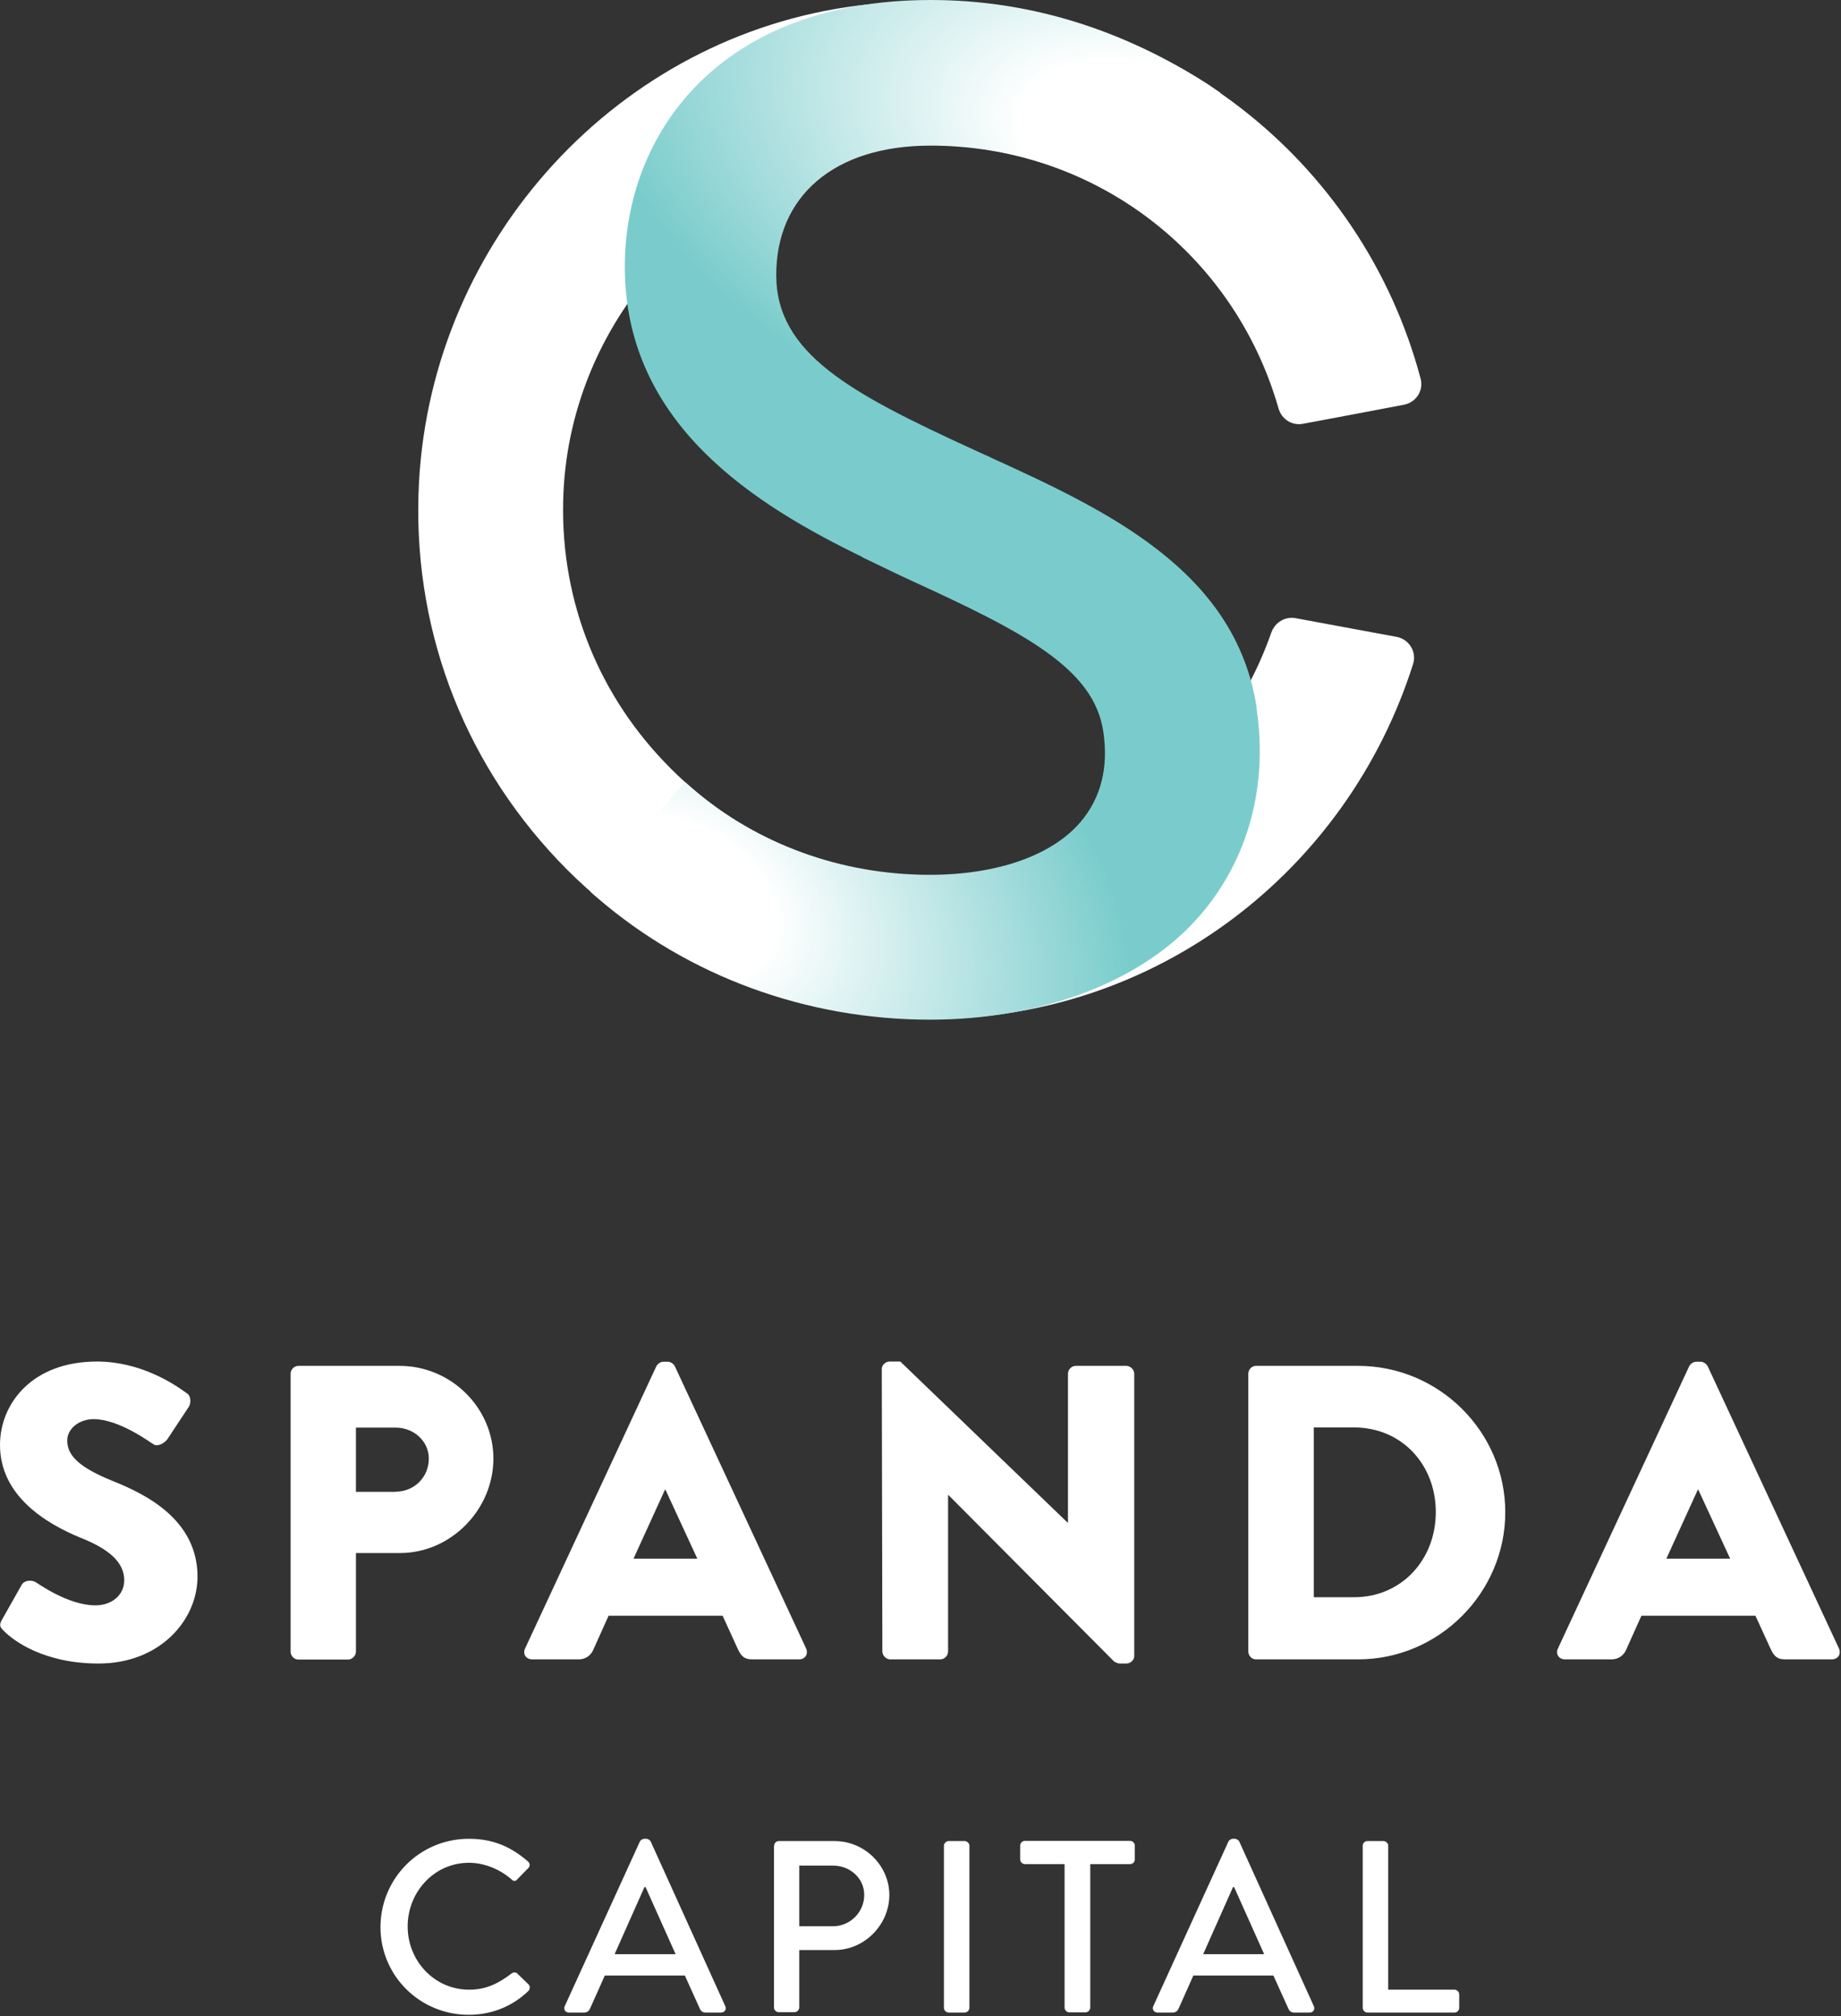
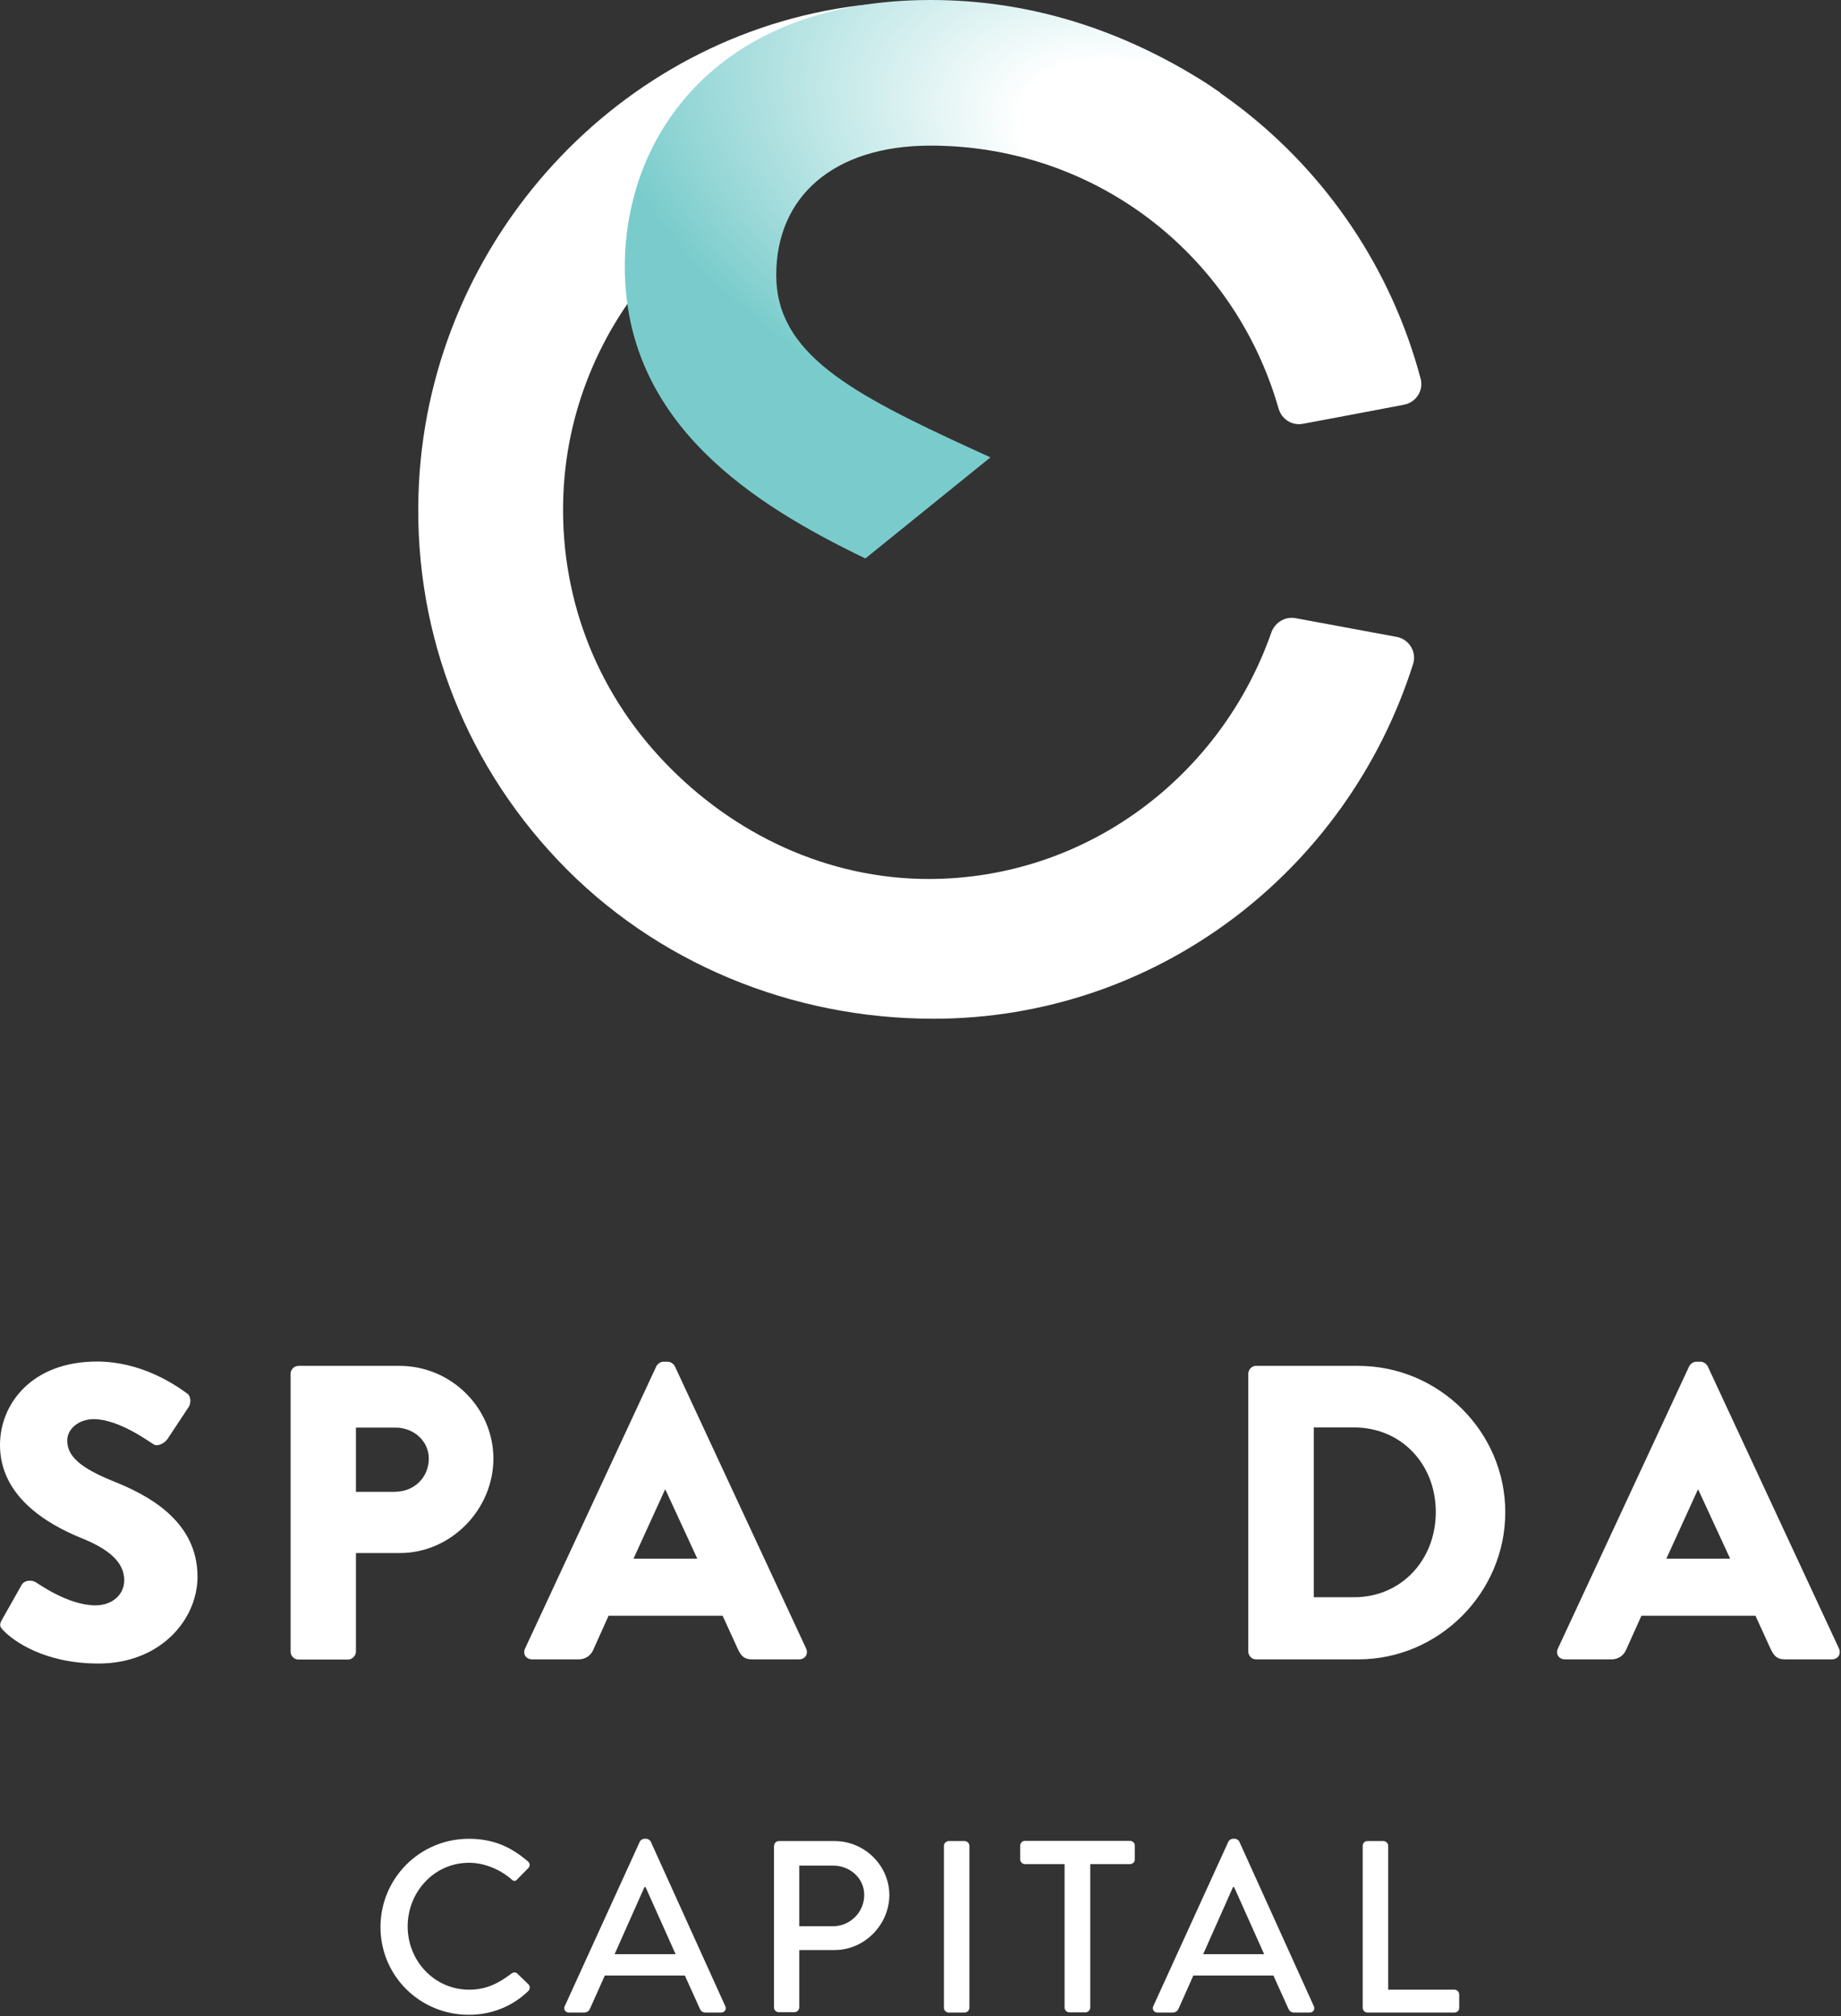
<svg xmlns="http://www.w3.org/2000/svg" fill="none" height="854" viewBox="0 0 780 854" width="780">
  <rect x="0" y="0" width="780" height="854" fill="#333333" stroke="none" />
  <radialGradient id="a" cx="0" cy="0" gradientTransform="matrix(-229.983 -62.636 37.436 -137.457 484.016 59.853)" gradientUnits="userSpaceOnUse" r="1">
    <stop offset=".224" stop-color="#fff" />
    <stop offset="1" stop-color="#7acccc" />
  </radialGradient>
  <radialGradient id="b" cx="0" cy="0" gradientTransform="matrix(182.264 93.027 -66.747 130.774 285.27 381.058)" gradientUnits="userSpaceOnUse" r="1">
    <stop offset=".22" stop-color="#fff" />
    <stop offset="1" stop-color="#7acccc" />
  </radialGradient>
  <clipPath id="c">
    <path d="m0 0h779.44v853.44h-779.44z" />
  </clipPath>
  <g clip-path="url(#c)">
    <g fill="#fff">
      <path d="m.88 686.001 8.32-14.72c1.44-2.32 4.8-1.92 6-1.04.72.32 13.52 9.76 25.2 9.76 7.12 0 12.24-4.48 12.24-10.64 0-7.44-6.24-13.12-18.32-17.92-15.12-6.16-34.32-18-34.32-39.36 0-17.6 13.68-35.36 41.04-35.36 18.48 0 32.64 9.44 38 13.36 2.16 1.28 1.76 4.48 1.04 5.68l-9.04 13.68c-1.28 1.92-4.4 3.52-6 2.32-1.6-.88-14.56-10.64-25.36-10.64-6.4 0-11.2 4.24-11.2 9.04 0 6.56 5.36 11.52 19.36 17.2 13.84 5.52 35.84 16.32 35.84 40.48 0 18.32-15.84 36.8-41.92 36.8-23.12 0-35.92-9.6-40-13.68-1.76-1.76-2.32-2.48-.88-4.96z" />
      <path d="m123.12 581.921c0-1.76 1.44-3.36 3.36-3.36h42.8c21.84 0 39.76 17.76 39.76 39.28s-17.92 40-39.6 40h-18.64v41.76c0 1.76-1.6 3.36-3.36 3.36h-20.96c-1.92 0-3.36-1.6-3.36-3.36zm44.56 49.92c7.68 0 14-6 14-14 0-7.44-6.4-13.12-14-13.12h-16.88v27.2h16.88z" />
      <path d="m222.48 698.241 55.6-119.52c.56-1.04 1.76-1.92 3.04-1.92h1.76c1.28 0 2.48.88 3.04 1.92l55.6 119.52c1.04 2.32-.32 4.64-3.04 4.64h-19.68c-3.2 0-4.64-1.04-6.24-4.48l-6.4-14h-48.32l-6.4 14.24c-.88 2.16-2.88 4.24-6.4 4.24h-19.52c-2.72 0-4.16-2.32-3.04-4.64zm72.96-38-13.52-29.28h-.16l-13.36 29.28z" />
-       <path d="m373.6 579.921c0-1.76 1.6-3.2 3.36-3.2h4.48l70.88 68.24h.16v-63.04c0-1.76 1.44-3.36 3.36-3.36h21.36c1.76 0 3.36 1.6 3.36 3.36v119.52c0 1.76-1.6 3.2-3.36 3.2h-2.88c-.56 0-1.92-.56-2.32-.88l-70.16-70.48h-.16v66.24c0 1.76-1.44 3.36-3.36 3.36h-21.12c-1.76 0-3.36-1.6-3.36-3.36z" />
      <path d="m528.88 581.921c0-1.76 1.44-3.36 3.2-3.36h43.36c34.24 0 62.32 27.92 62.32 62s-28.08 62.32-62.32 62.32h-43.36c-1.76 0-3.2-1.6-3.2-3.36zm44.8 94.64c20.08 0 34.64-15.84 34.64-36.08s-14.56-35.84-34.64-35.84h-17.04v71.92z" />
      <path d="m660.08 698.241 55.6-119.52c.56-1.04 1.76-1.92 3.04-1.92h1.76c1.28 0 2.48.88 3.04 1.92l55.6 119.52c1.04 2.32-.32 4.64-3.04 4.64h-19.68c-3.2 0-4.64-1.04-6.24-4.48l-6.4-14h-48.32l-6.4 14.24c-.88 2.16-2.88 4.24-6.4 4.24h-19.52c-2.72 0-4.16-2.32-3.04-4.64zm72.96-38-13.52-29.28h-.16l-13.36 29.28z" />
      <path d="m198.64 778.881c10.48 0 18 3.52 25.04 9.6.96.8.96 2.08.08 2.88l-4.56 4.64c-.72.96-1.68.96-2.56 0-4.88-4.24-11.52-6.96-17.92-6.96-14.8 0-26 12.4-26 26.96s11.28 26.8 26.08 26.8c7.6 0 12.88-3.04 17.84-6.8.96-.72 1.84-.64 2.48-.08l4.8 4.64c.8.72.64 2.08-.08 2.8-7.04 6.8-16 10.08-25.2 10.08-20.72 0-37.44-16.48-37.44-37.2.08-20.72 16.72-37.36 37.44-37.36z" />
      <path d="m239.28 849.761 31.84-69.76c.32-.64 1.28-1.12 1.76-1.12h1.04c.48 0 1.44.48 1.76 1.12l31.6 69.76c.64 1.36-.24 2.72-1.76 2.72h-6.56c-1.28 0-2-.64-2.4-1.52l-6.4-14.16h-33.92c-2.08 4.8-4.24 9.44-6.32 14.16-.32.72-1.12 1.52-2.4 1.52h-6.56c-1.44 0-2.32-1.44-1.68-2.72zm46.96-22-12.72-28.4h-.48l-12.64 28.4z" />
      <path d="m328 781.842c0-1.04.8-2 2-2h23.6c12.72 0 23.2 10.4 23.2 22.88s-10.48 23.28-23.12 23.28h-15.04v24.32c0 1.04-.96 2-2 2h-6.72c-1.12 0-2-.96-2-2v-68.48zm24.96 34.08c7.12 0 13.2-5.84 13.2-13.28 0-7.04-6-12.4-13.2-12.4h-14.32v25.68z" />
      <path d="m399.92 781.842c0-1.04.96-2 2-2h6.8c1.04 0 2 .96 2 2v68.64c0 1.04-.96 2-2 2h-6.8c-1.04 0-2-.96-2-2z" />
      <path d="m451.12 789.602h-16.88c-1.12 0-2-.96-2-2v-5.84c0-1.04.8-2 2-2h44.56c1.12 0 2 .96 2 2v5.84c0 1.04-.8 2-2 2h-16.88v60.8c0 1.04-.96 2-2 2h-6.88c-1.04 0-2-.96-2-2v-60.8z" />
      <path d="m488.64 849.761 31.84-69.76c.32-.64 1.28-1.12 1.76-1.12h1.04c.48 0 1.44.48 1.76 1.12l31.6 69.76c.64 1.36-.24 2.72-1.76 2.72h-6.56c-1.28 0-2-.64-2.4-1.52l-6.4-14.16h-33.92c-2.08 4.8-4.24 9.44-6.32 14.16-.32.72-1.12 1.52-2.4 1.52h-6.48c-1.52 0-2.4-1.44-1.76-2.72zm46.96-22-12.72-28.4h-.48l-12.64 28.4z" />
      <path d="m577.36 781.842c0-1.04.8-2 2-2h6.8c1.04 0 2 .96 2 2v60.96h28.08c1.12 0 2 .96 2 2v5.68c0 1.04-.8 2-2 2h-36.88c-1.12 0-2-.96-2-2z" />
      <path d="m393.44 372.321c-42.56 0-82.56-18.72-112-49.6-29.44-30.8-44.64-71.28-42.72-113.92 3.36-74.72 61.76-137.6 135.84-146.32 6.16-.72 12.4-1.12 18.56-1.12 69.76 0 129.6 45.44 148.56 111.6 1.28 4.56 5.68 7.44 10.32 6.56 11.2-2.08 31.12-5.84 42.8-8.08 5.12-.96 8.4-5.92 7.12-10.96-24.88-93.52-109.68-159.84-208.48-159.44-9.04 0-20.56.16-29.6 1.28-101.84 12.64-180.8 99.2-186.32 202-3.2 59.84 17.76 116.72 58.96 160.16 41.28 43.52 99.2 67.04 158.96 67.04 94.16 0 175.28-62 203.28-150.32 1.6-5.12-1.76-10.48-7.04-11.44l-42.8-7.92c-4.48-.8-8.72 1.84-10.24 6.08-21.44 61.2-78.64 104.4-145.2 104.4z" />
    </g>
    <path d="m418.48 193.2-6.32-2.88c-51.76-23.76-83.28-40.56-83.28-73.84s24.4-54.8 65.36-54.8c29.92 0 59.28 8.56 84.48 25.04l3.12 2.08 35.28-49.44-5.36-3.68c-36.48-23.36-75.76-35.68-117.44-35.68-89.52 0-129.6 56.72-129.6 112.96 0 67.04 55.52 101.2 101.92 123.6l52.96-42.8c-.48-.24-.88-.48-1.12-.56z" fill="url(#a)" />
-     <path d="m532.48 300.159c-8.72-58.72-64.16-84.24-114.24-107.04l-8.48 1.76-42.4 33.76-1.92 7.44c7.84 3.76 14.8 7.2 21.12 10.08 47.68 21.84 76.88 37.04 80.88 63.68 2.32 15.36-1.04 28.32-9.76 38.48-12.16 14.16-35.44 22.24-63.76 22.24-37.52 0-73.28-13.04-100.72-36.72l-3.04-2.64-40 46.56 3.04 2.64c38.56 33.2 88.56 51.52 140.88 51.52 47.76 0 90.56-16.48 114.32-44.16 20.4-23.6 28.88-54.72 24-87.52z" fill="url(#b)" />
  </g>
</svg>